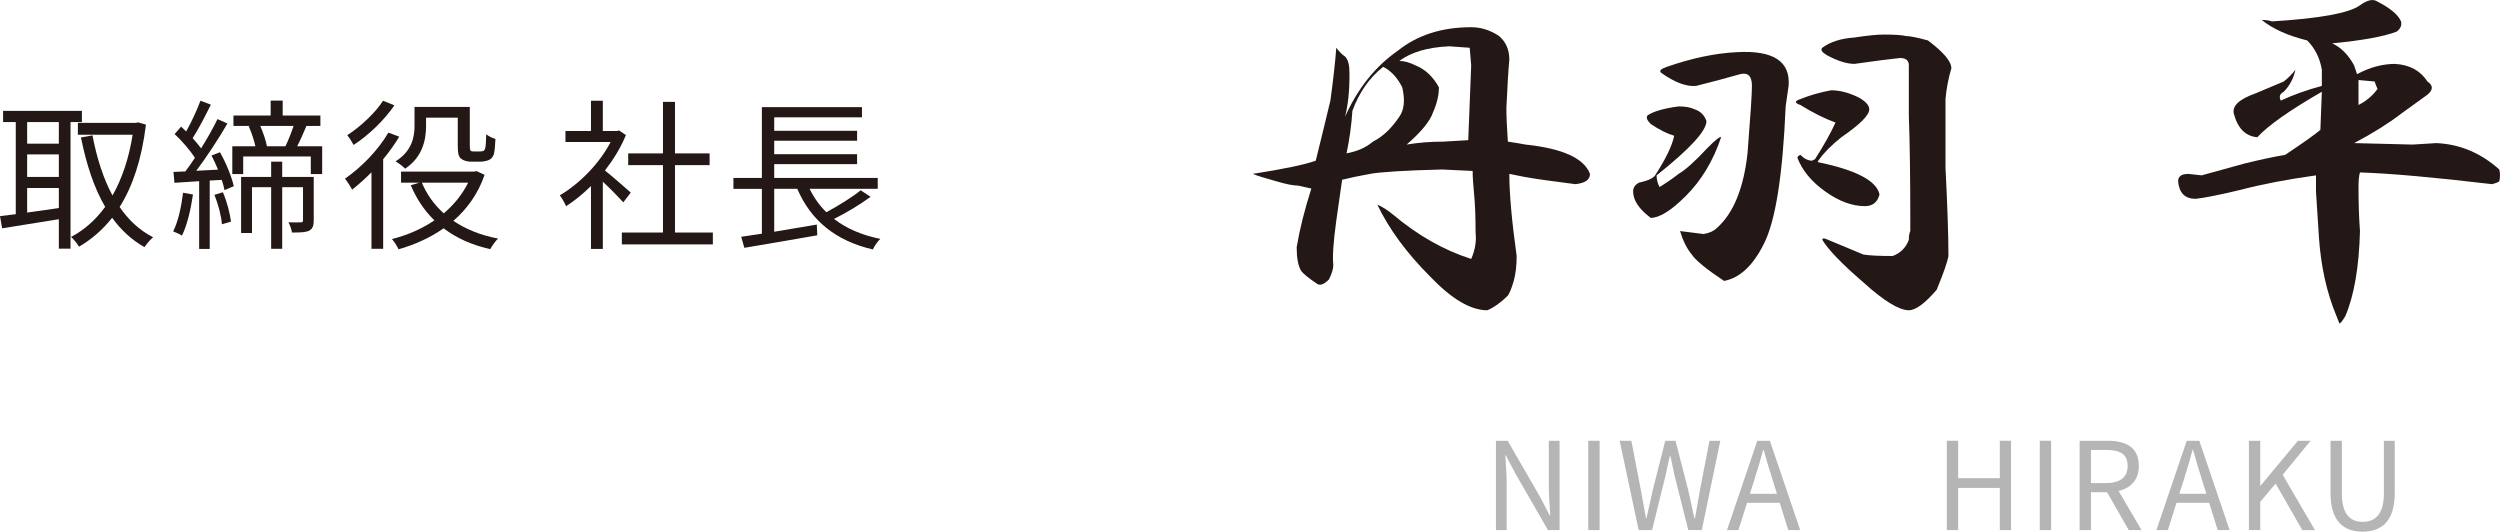
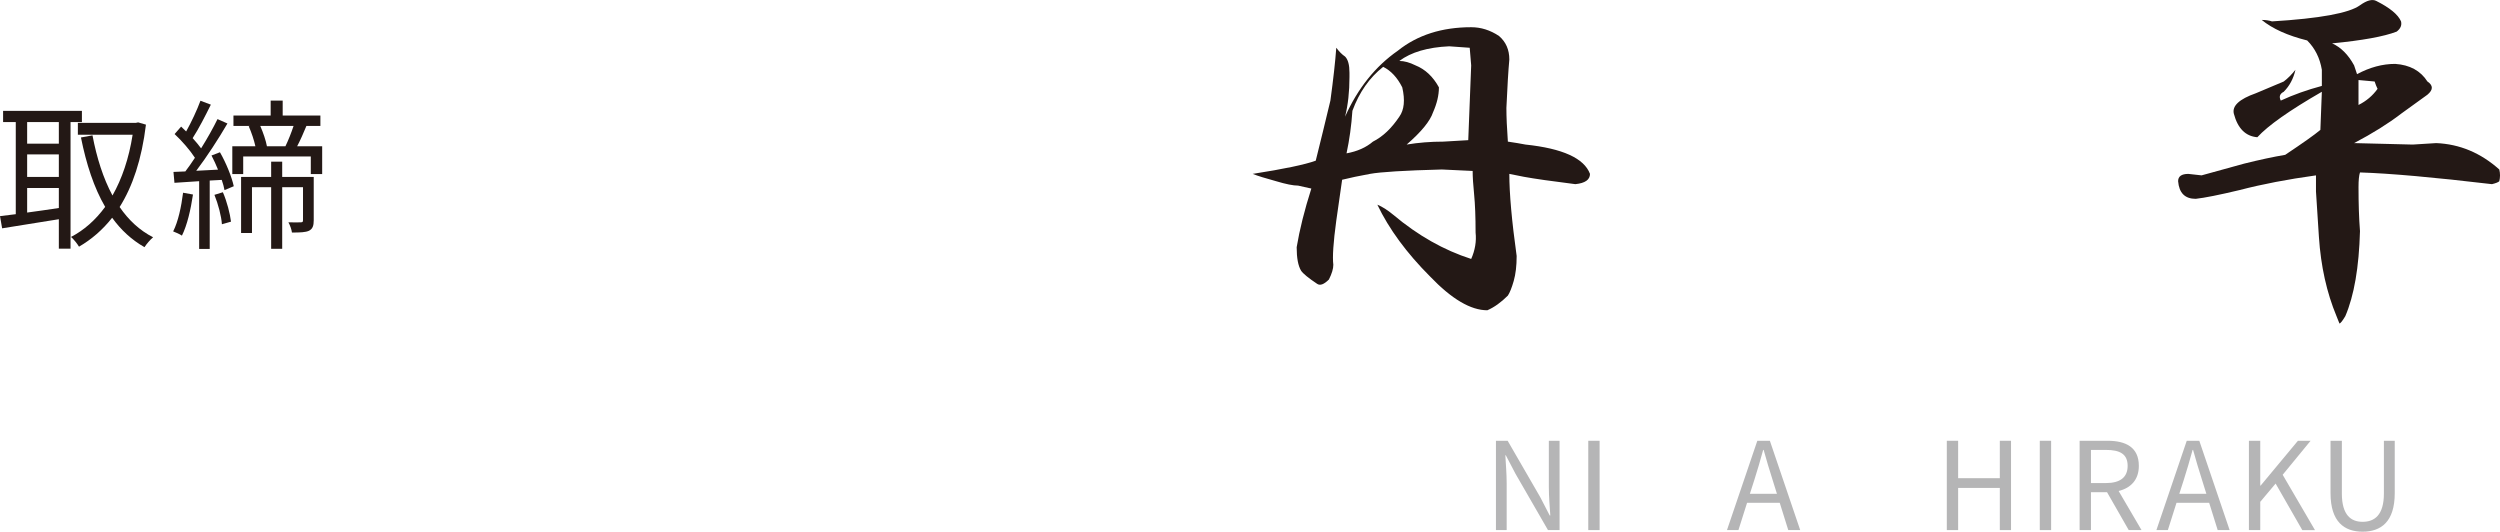
<svg xmlns="http://www.w3.org/2000/svg" id="_レイヤー_2" data-name="レイヤー 2" viewBox="0 0 307.736 65.447">
  <g id="design">
    <g>
      <path d="m8.683,15.022v15.584h-1.44v-3.621c-2.521.42-5.081.8-6.981,1.121l-.261-1.5c.561-.06,1.221-.14,1.94-.24v-11.342H.381v-1.38h9.702v1.38h-1.4Zm-1.44,0h-3.901v2.661h3.901v-2.661Zm0,3.981h-3.901v2.78h3.901v-2.78Zm-3.901,7.162c1.221-.16,2.561-.36,3.901-.56v-2.461h-3.901v3.021Zm14.623-10.822c-.52,4.281-1.64,7.602-3.24,10.142,1.101,1.6,2.461,2.88,4.121,3.721-.34.28-.82.84-1.061,1.22-1.58-.9-2.9-2.121-3.98-3.621-1.181,1.5-2.561,2.68-4.081,3.561-.22-.38-.66-.92-.98-1.2,1.58-.82,3.001-2.061,4.201-3.701-1.381-2.361-2.32-5.261-2.98-8.542l1.42-.26c.521,2.761,1.32,5.281,2.461,7.402,1.16-2.041,2.021-4.541,2.48-7.481h-6.741v-1.46h7.141l.28-.06.96.28Z" style="fill: #231815;" />
      <path d="m23.755,23.944c-.28,1.88-.72,3.781-1.36,5.061-.22-.16-.8-.42-1.08-.52.62-1.22,1-3.021,1.221-4.761l1.22.22Zm3.321-5.201c.76,1.32,1.46,3.061,1.7,4.181l-1.141.48c-.06-.36-.18-.8-.34-1.26l-1.48.08v8.422h-1.3v-8.342c-1.101.08-2.141.14-3.041.2l-.12-1.34c.44-.02.94-.04,1.46-.06.381-.5.78-1.061,1.181-1.681-.58-.9-1.58-2.061-2.501-2.92l.801-.92c.2.18.42.4.62.6.64-1.14,1.36-2.681,1.76-3.781l1.28.48c-.68,1.38-1.52,3.021-2.24,4.121.4.44.761.88,1.04,1.26.78-1.24,1.501-2.541,2.021-3.601l1.221.54c-1.08,1.86-2.561,4.141-3.841,5.821l2.681-.14c-.24-.6-.521-1.2-.801-1.74l1.041-.4Zm.359,4.921c.5,1.14.881,2.64,1,3.621l-1.12.32c-.06-.98-.46-2.48-.92-3.621l1.04-.32Zm12.223-5.662v3.421h-1.4v-2.161h-8.321v2.161h-1.341v-3.421h2.841c-.16-.74-.48-1.7-.82-2.46l.16-.04h-2.04v-1.28h4.581v-1.84h1.479v1.84h4.642v1.28h-1.721c-.36.88-.76,1.78-1.14,2.5h3.08Zm-1.04,9.122c0,.64-.12,1.041-.58,1.28-.44.2-1.08.22-2.101.22-.04-.36-.24-.92-.44-1.26.74.02,1.341.02,1.561,0,.181,0,.24-.06.24-.26v-4.061h-2.561v7.582h-1.36v-7.582h-2.36v5.641h-1.341v-6.902h3.701v-1.88h1.36v1.88h3.881v5.341Zm-6.581-11.623c.359.82.7,1.82.82,2.5h2.28c.34-.7.74-1.7,1-2.5h-4.101Z" style="fill: #231815;" />
-       <path d="m49.146,16.823c-.56.94-1.24,1.88-1.98,2.781v11.022h-1.439v-9.422c-.78.8-1.601,1.521-2.381,2.141-.16-.32-.62-1.04-.88-1.36,2-1.36,4.08-3.5,5.341-5.661l1.34.5Zm-.6-3.861c-1.2,1.78-3.181,3.701-5.021,4.881-.16-.32-.54-.92-.78-1.2,1.641-1.061,3.481-2.781,4.401-4.241l1.4.56Zm11.103,8.562c-.801,2.34-2.161,4.201-3.841,5.661,1.5,1.02,3.36,1.78,5.501,2.181-.32.3-.74.9-.96,1.3-2.261-.5-4.161-1.36-5.741-2.561-1.681,1.18-3.581,2.02-5.542,2.581-.18-.36-.54-.96-.819-1.26,1.82-.46,3.641-1.221,5.221-2.301-1.221-1.2-2.2-2.641-2.9-4.321l1.06-.32h-2.26v-1.36h9.002l.3-.06.98.46Zm-7.202-6.021c0,1.721-.439,3.841-2.58,5.261-.24-.26-.841-.72-1.181-.9,2.021-1.26,2.341-3,2.341-4.381v-2.32h6.802v4.701c0,.4.02.62.119.7.08.06.221.08.36.08h.721c.18,0,.38-.02.479-.06.101-.06.2-.2.24-.44.061-.28.08-.86.101-1.62.279.24.739.46,1.14.58-.04.76-.1,1.62-.22,1.94-.141.34-.34.56-.62.66-.261.12-.721.2-1.04.2h-1.121c-.439,0-.899-.12-1.22-.36-.32-.26-.42-.6-.42-1.74v-3.321h-3.901v1.02Zm-.52,6.981c.6,1.44,1.521,2.721,2.7,3.781,1.24-1.06,2.28-2.32,3.001-3.781h-5.701Z" style="fill: #231815;" />
-       <path d="m76.726,24.905c-.521-.58-1.62-1.701-2.521-2.541v8.282h-1.46v-7.742c-1.001.98-2.041,1.82-3.061,2.48-.16-.38-.541-1.06-.78-1.34,2.38-1.38,4.881-3.901,6.261-6.562h-5.561v-1.36h3.141v-3.721h1.46v3.721h1.74l.26-.06.841.561c-.62,1.54-1.541,3.021-2.581,4.361.921.74,2.681,2.28,3.181,2.72l-.92,1.201Zm11.022,3.721v1.46h-11.202v-1.46h5.061v-8.302h-4.28v-1.44h4.28v-6.341h1.48v6.341h4.261v1.44h-4.261v8.302h4.661Z" style="fill: #231815;" />
-       <path d="m107.164,24.225c-1.32.98-3.041,2-4.501,2.72,1.521,1.181,3.421,2,5.701,2.461-.32.28-.74.9-.92,1.3-4.581-1.061-7.622-3.561-9.303-7.462h-2.84v5.281c1.66-.28,3.48-.58,5.241-.88l.06,1.32c-3.181.56-6.602,1.14-8.981,1.541l-.381-1.36c.721-.1,1.601-.24,2.541-.38v-5.521h-3.501v-1.34h3.501v-8.722h12.322v1.26h-10.802v1.66h10.202v1.22h-10.202v1.661h10.202v1.22h-10.202v1.7h12.742v1.34h-8.382c.521,1.081,1.2,2.041,2.061,2.881,1.421-.78,3.181-1.84,4.221-2.701l1.221.8Z" style="fill: #231815;" />
    </g>
    <g>
      <path d="m184.145,54.257h1.439l4.005,6.93,1.17,2.265h.075c-.075-1.11-.18-2.34-.18-3.48v-5.715h1.32v10.995h-1.426l-4.005-6.945-1.185-2.265h-.06c.06,1.11.165,2.28.165,3.435v5.775h-1.32v-10.995Z" style="fill: #b5b5b6;" />
      <path d="m195.507,54.257h1.395v10.995h-1.395v-10.995Z" style="fill: #b5b5b6;" />
-       <path d="m199.372,54.257h1.439l1.155,5.985c.21,1.185.436,2.37.646,3.555h.06c.255-1.185.525-2.37.795-3.555l1.515-5.985h1.261l1.545,5.985c.27,1.17.524,2.355.779,3.555h.075c.21-1.2.42-2.385.63-3.555l1.155-5.985h1.335l-2.28,10.995h-1.665l-1.665-6.63c-.194-.87-.359-1.665-.54-2.505h-.06c-.18.84-.375,1.635-.555,2.505l-1.635,6.63h-1.65l-2.34-10.995Z" style="fill: #b5b5b6;" />
      <path d="m219.076,61.892h-4.021l-1.064,3.36h-1.41l3.735-10.995h1.545l3.734,10.995h-1.47l-1.05-3.36Zm-.346-1.11l-.524-1.68c-.405-1.245-.75-2.445-1.11-3.72h-.06c-.345,1.29-.705,2.475-1.095,3.72l-.54,1.68h3.329Z" style="fill: #b5b5b6;" />
      <path d="m239.641,54.257h1.395v4.605h5.13v-4.605h1.38v10.995h-1.38v-5.19h-5.13v5.19h-1.395v-10.995Z" style="fill: #b5b5b6;" />
      <path d="m251.086,54.257h1.395v10.995h-1.395v-10.995Z" style="fill: #b5b5b6;" />
      <path d="m262.035,65.252l-2.67-4.665h-1.98v4.665h-1.395v-10.995h3.45c2.234,0,3.84.795,3.84,3.09,0,1.71-.99,2.73-2.49,3.09l2.82,4.815h-1.575Zm-4.65-5.79h1.846c1.725,0,2.67-.69,2.67-2.115,0-1.455-.945-1.965-2.67-1.965h-1.846v4.08Z" style="fill: #b5b5b6;" />
      <path d="m271.936,61.892h-4.021l-1.064,3.36h-1.41l3.735-10.995h1.545l3.734,10.995h-1.47l-1.05-3.36Zm-.346-1.11l-.524-1.68c-.405-1.245-.75-2.445-1.11-3.72h-.06c-.345,1.29-.705,2.475-1.095,3.72l-.54,1.68h3.329Z" style="fill: #b5b5b6;" />
      <path d="m276.829,54.257h1.395v5.52h.045l4.59-5.52h1.561l-3.436,4.185,3.976,6.81h-1.561l-3.284-5.73-1.891,2.25v3.48h-1.395v-10.995Z" style="fill: #b5b5b6;" />
      <path d="m286.875,60.707v-6.45h1.395v6.495c0,2.655,1.125,3.48,2.55,3.48,1.471,0,2.625-.825,2.625-3.48v-6.495h1.335v6.45c0,3.54-1.71,4.74-3.96,4.74-2.234,0-3.944-1.2-3.944-4.74Z" style="fill: #b5b5b6;" />
    </g>
    <g>
      <path d="m184.526,4.435c.84.722,1.264,1.687,1.264,2.888-.122,1.326-.243,3.312-.361,5.958,0,1.083.059,2.468.181,4.152.84.122,1.562.243,2.166.361,4.572.482,7.221,1.687,7.943,3.61,0,.722-.604,1.145-1.806,1.264-2.889-.361-4.995-.66-6.318-.903l-1.805-.361c0,2.409.299,5.777.902,10.109,0,1.204-.121,2.228-.361,3.069-.242.843-.482,1.444-.722,1.805-.844.84-1.688,1.444-2.527,1.805-2.048,0-4.395-1.385-7.041-4.152-2.888-2.889-5.055-5.836-6.499-8.846.602.243,1.264.663,1.986,1.264,3.007,2.527,6.197,4.333,9.567,5.416.479-1.083.66-2.166.542-3.25,0-1.923-.062-3.489-.181-4.693-.121-1.202-.181-2.167-.181-2.889l-3.791-.18c-4.575.121-7.522.302-8.846.541-1.325.243-2.468.482-3.43.722l-.723,5.055c-.36,2.648-.481,4.454-.36,5.416,0,.482-.181,1.083-.542,1.805-.604.604-1.083.784-1.444.541-1.083-.722-1.746-1.264-1.985-1.625-.361-.601-.542-1.562-.542-2.888.361-2.167.962-4.573,1.806-7.221-.482-.119-1.024-.24-1.625-.361-.604,0-1.506-.181-2.708-.542-1.325-.361-2.287-.66-2.888-.902,3.85-.601,6.437-1.143,7.763-1.625.601-2.406,1.201-4.874,1.805-7.401.361-2.646.601-4.812.722-6.499.361.482.723.843,1.084,1.083.36.361.541,1.024.541,1.986v.541c0,1.805-.181,3.43-.541,4.874,1.562-3.489,3.729-6.197,6.498-8.124,2.406-1.924,5.416-2.888,9.026-2.888,1.202,0,2.347.361,3.431,1.083Zm-18.053,9.207c-.121,1.805-.361,3.551-.723,5.235,1.323-.24,2.406-.722,3.25-1.444,1.201-.601,2.284-1.625,3.249-3.069.602-.84.723-2.045.361-3.61-.604-1.202-1.385-2.045-2.347-2.527-1.687,1.326-2.95,3.131-3.791,5.416Zm5.776-6.138c.602,0,1.264.181,1.986.541,1.201.482,2.166,1.385,2.888,2.708,0,.965-.242,1.986-.722,3.069-.361,1.083-1.444,2.409-3.249,3.972,1.443-.24,2.947-.361,4.513-.361l3.069-.18.36-9.207-.181-2.166-2.527-.181c-2.648.121-4.693.722-6.138,1.805Z" style="fill: #231815;" />
-       <path d="m208.611,13.461c.723.242,1.202.722,1.444,1.444,0,1.205-2.048,3.43-6.138,6.68,0,.482.118.964.361,1.444.962-.601,1.743-1.142,2.347-1.625.841-.479,2.045-1.562,3.61-3.25.962-.962,1.503-1.382,1.625-1.264-.965,2.888-2.409,5.297-4.333,7.221-1.805,1.805-3.249,2.708-4.332,2.708-1.444-1.083-2.167-2.166-2.167-3.25,0-.479.24-.84.723-1.083,1.083-.24,1.743-.541,1.985-.902,1.323-2.045,2.104-3.67,2.347-4.875-.843-.24-1.805-.722-2.888-1.444-.482-.479-.604-.841-.361-1.083.722-.479,1.985-.84,3.791-1.083.841,0,1.503.122,1.985.361Zm11.554-2.889l-.361,2.527c-.36,8.547-1.264,14.202-2.708,16.969-1.325,2.648-2.95,4.152-4.874,4.513-2.166-1.444-3.491-2.527-3.971-3.25-.604-.722-1.084-1.684-1.444-2.888.962.121,1.924.242,2.888.361.723-.119,1.264-.361,1.625-.722,2.045-1.805,3.309-4.874,3.791-9.207.361-4.572.542-7.339.542-8.304,0-1.202-.482-1.684-1.444-1.444-1.687.482-3.492.965-5.416,1.444-1.204.122-2.648-.42-4.332-1.625-.243-.24,0-.479.722-.722,3.128-1.083,6.017-1.684,8.665-1.805,4.451-.24,6.559,1.145,6.318,4.152Zm8.665,1.444c.841.482,1.264.965,1.264,1.444,0,.722-1.146,1.867-3.43,3.43-1.205.965-2.107,1.867-2.708,2.708-.121.121-.181.243-.181.361,4.693.965,7.221,2.288,7.582,3.972-.242.965-.844,1.444-1.805,1.444-1.566,0-3.19-.601-4.875-1.806-1.687-1.201-2.829-2.586-3.43-4.152,0-.119.118-.24.361-.361.479.482.962.722,1.444.722l.36-.18c1.084-1.684,1.924-3.188,2.527-4.513-1.325-.479-2.77-1.202-4.332-2.167-.723-.24-.723-.479,0-.722,1.201-.479,2.465-.841,3.791-1.083,1.083,0,2.226.302,3.43.903Zm5.776-7.582c.48,0,1.383.181,2.708.541,1.924,1.444,2.889,2.589,2.889,3.43-.361,1.204-.604,2.468-.722,3.791v8.484c.239,4.694.36,8.304.36,10.832-.121.722-.604,2.107-1.444,4.152-1.443,1.684-2.589,2.527-3.43,2.527-1.204,0-3.068-1.145-5.596-3.43-2.649-2.285-4.333-4.031-5.055-5.235,0-.24.239-.24.722,0,2.045.843,3.489,1.444,4.333,1.805.722.121,1.924.181,3.61.181.962-.361,1.624-1.021,1.985-1.986,0-.479.06-.841.181-1.083v-1.625c0-5.055-.062-9.266-.181-12.637v-6.138c0-.601-.361-.902-1.083-.902-1.204.121-3.068.361-5.596.722-.965,0-2.107-.361-3.431-1.083-.604-.361-.784-.66-.541-.902.962-.722,2.284-1.143,3.972-1.264,1.562-.24,2.767-.361,3.61-.361,1.322,0,2.226.062,2.707.181Z" style="fill: #231815;" />
      <path d="m295.553,2.63c.118.482-.062.902-.542,1.264-1.565.604-4.214,1.083-7.943,1.444,1.083.482,1.986,1.385,2.708,2.708l.361,1.083c1.562-.84,3.128-1.264,4.693-1.264,1.806.122,3.128.844,3.972,2.167.722.482.722,1.024,0,1.625-.844.604-1.927,1.385-3.249,2.347-1.566,1.204-3.492,2.409-5.777,3.61l7.221.181,2.889-.181c2.889.121,5.475,1.205,7.763,3.25.118.482.118.964,0,1.444-.121.122-.423.243-.902.361-7.103-.841-12.519-1.323-16.247-1.444-.122.361-.181.965-.181,1.805,0,2.048.059,3.853.181,5.416-.122,4.454-.723,7.943-1.806,10.47-.361.601-.604.903-.722.903l-.361-.903c-1.204-2.888-1.927-6.138-2.166-9.748-.122-1.924-.243-3.791-.361-5.597v-1.985c-3.492.482-6.62,1.083-9.388,1.805-2.527.604-4.332.964-5.415,1.083-1.326,0-2.048-.722-2.167-2.167,0-.601.421-.902,1.264-.902l1.625.181,5.235-1.444c1.924-.479,3.61-.841,5.055-1.083,2.166-1.444,3.61-2.465,4.332-3.069l.181-4.694c-3.972,2.288-6.62,4.152-7.942,5.596-1.444-.119-2.409-1.083-2.889-2.888-.242-.962.66-1.805,2.708-2.527,1.444-.601,2.586-1.083,3.43-1.444.479-.361.962-.84,1.444-1.444-.243,1.083-.723,1.986-1.444,2.708-.482.243-.604.604-.361,1.083,1.562-.722,3.25-1.323,5.055-1.805v-1.986c-.242-1.444-.843-2.646-1.805-3.61-2.409-.601-4.273-1.444-5.597-2.527.479,0,.902.062,1.264.181,5.896-.361,9.506-1.021,10.832-1.986.84-.601,1.503-.781,1.985-.541,1.684.843,2.708,1.687,3.069,2.527Zm-5.235,7.221v3.069c.962-.479,1.743-1.142,2.347-1.985-.121-.24-.243-.542-.361-.903l-1.985-.181Z" style="fill: #231815;" />
    </g>
  </g>
</svg>